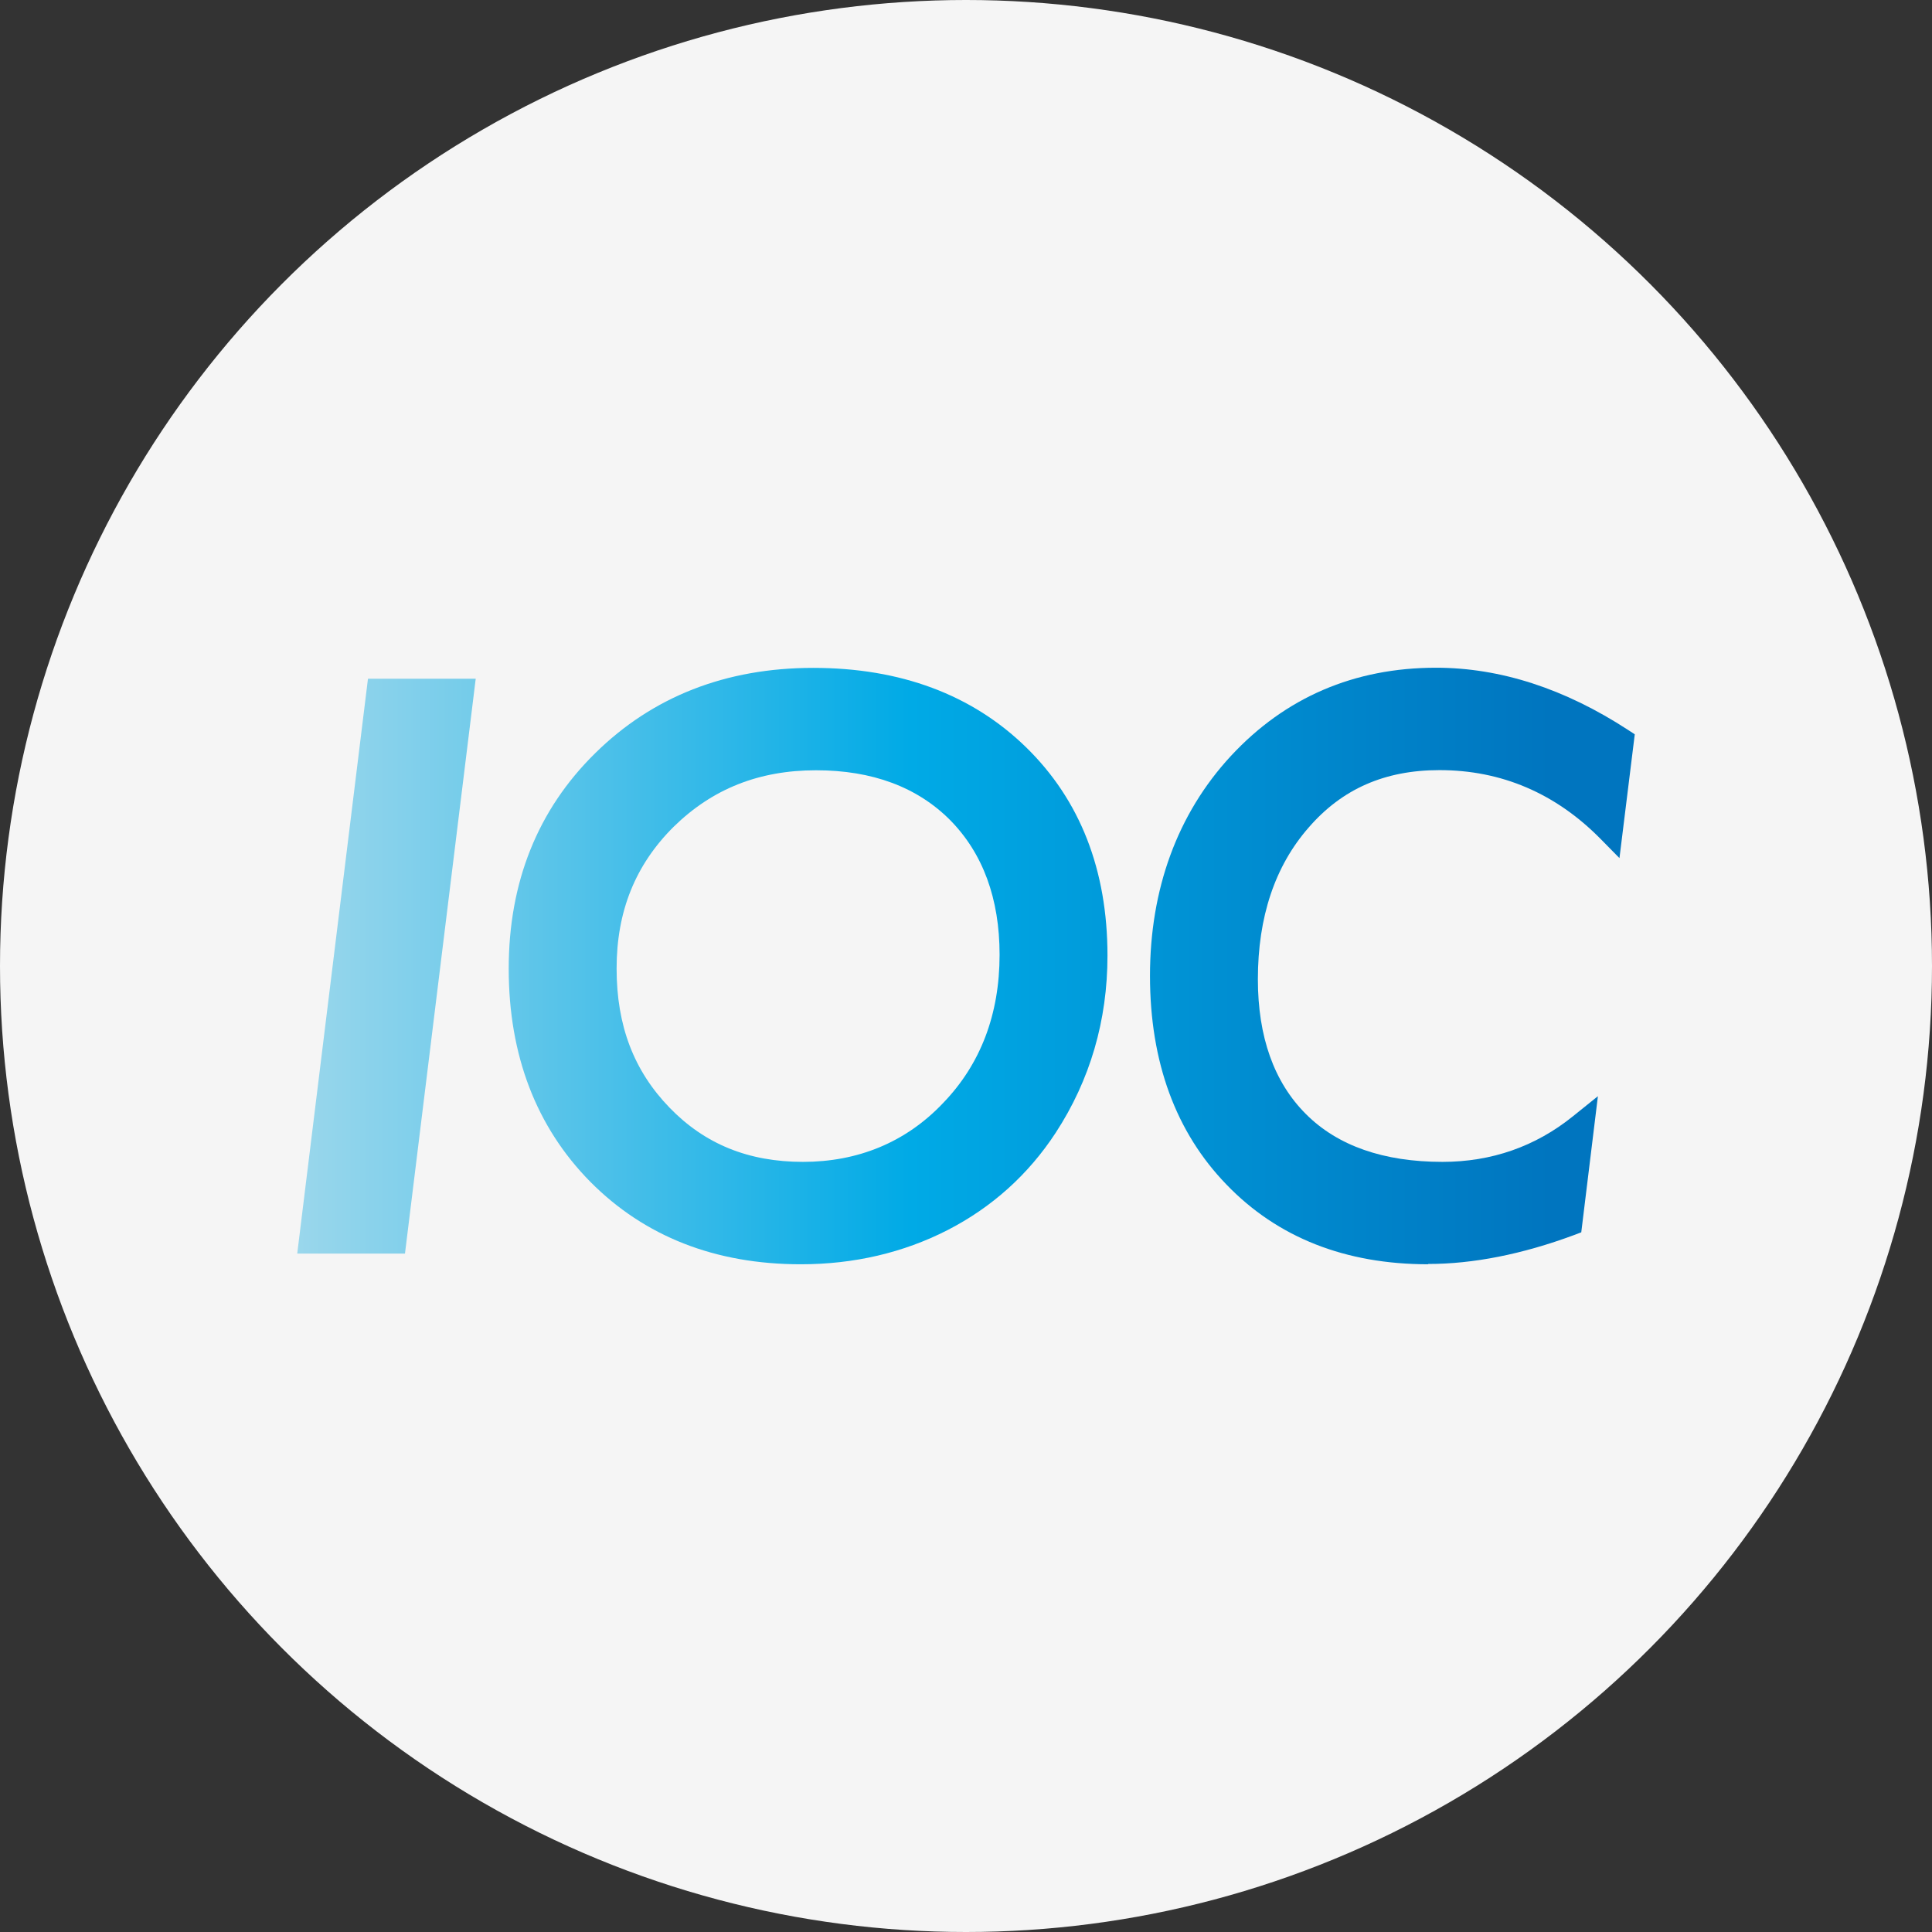
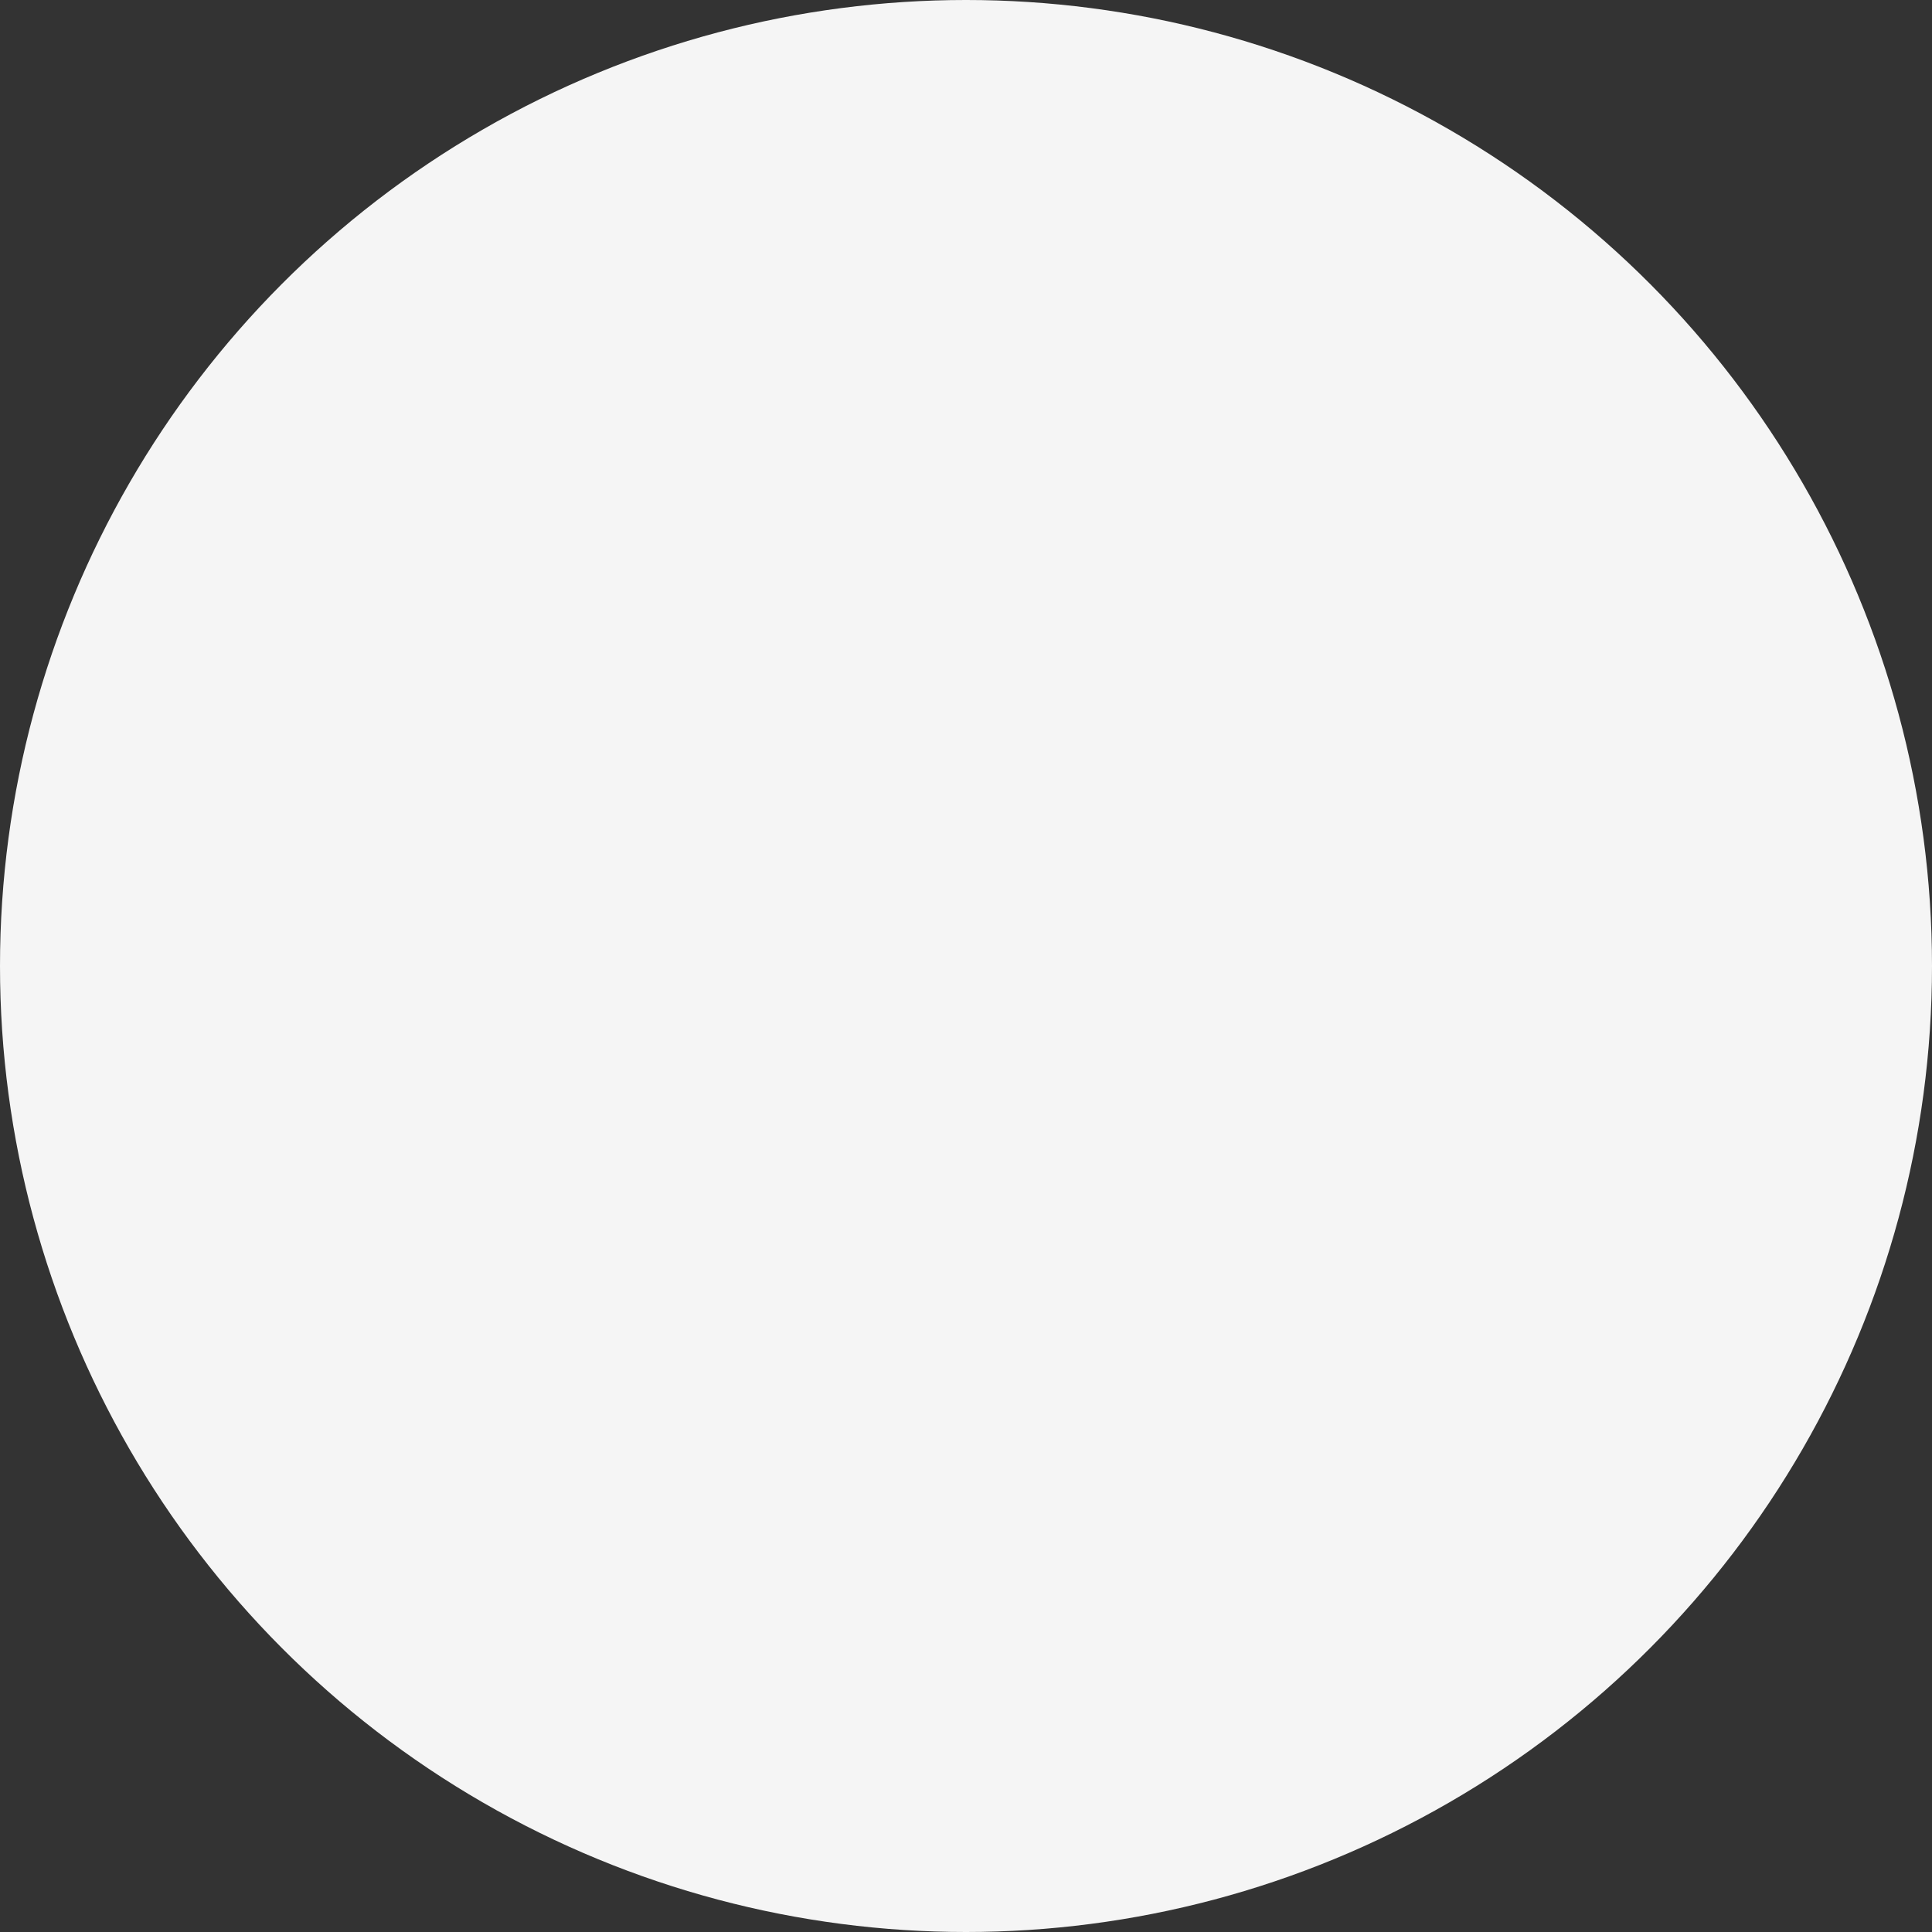
<svg xmlns="http://www.w3.org/2000/svg" xmlns:xlink="http://www.w3.org/1999/xlink" id="Layer_2" viewBox="0 0 130 130">
  <rect x="0" y="0" width="130" height="130" fill="#333333" stroke="none" />
  <defs>
    <style>
      .cls-1 {
        fill: url(#_名称未設定グラデーション_9-3);
      }

      .cls-2 {
        fill: #f5f5f5;
      }

      .cls-3 {
        fill: url(#_名称未設定グラデーション_9-2);
      }

      .cls-4 {
        fill: url(#_名称未設定グラデーション_9);
      }
    </style>
    <linearGradient id="_名称未設定グラデーション_9" data-name="名称未設定グラデーション 9" x1="16.62" y1="65.01" x2="119.17" y2="65.01" gradientUnits="userSpaceOnUse">
      <stop offset="0" stop-color="#a5daec" />
      <stop offset=".5" stop-color="#00aae6" />
      <stop offset="1" stop-color="#0075bf" />
    </linearGradient>
    <linearGradient id="_名称未設定グラデーション_9-2" data-name="名称未設定グラデーション 9" x1="16.52" y1="65" x2="105.98" y2="65" xlink:href="#_名称未設定グラデーション_9" />
    <linearGradient id="_名称未設定グラデーション_9-3" data-name="名称未設定グラデーション 9" x1="13.74" y1="65" x2="104.35" y2="65" xlink:href="#_名称未設定グラデーション_9" />
  </defs>
  <g id="_アイコン" data-name="アイコン">
    <g>
      <circle class="cls-2" cx="65" cy="65" r="65" />
      <g>
-         <polygon class="cls-4" points="20 84.35 24.76 45.67 32.01 45.67 27.25 84.35 20 84.35" />
-         <path class="cls-3" d="M53.88,85.07c-5.75,0-10.51-1.87-14.16-5.55-3.64-3.69-5.49-8.52-5.49-14.34s1.95-10.69,5.81-14.49c3.87-3.82,8.81-5.75,14.68-5.75s10.69,1.8,14.32,5.34c3.63,3.54,5.48,8.25,5.48,14.02,0,4.36-1.17,8.38-3.49,11.93-1.84,2.81-4.29,5.01-7.27,6.54-2.97,1.52-6.29,2.3-9.87,2.3ZM54.91,51.83c-3.84,0-6.98,1.25-9.59,3.81-2.57,2.56-3.83,5.68-3.83,9.53s1.16,6.88,3.56,9.36c2.38,2.46,5.32,3.65,8.98,3.65s6.9-1.29,9.43-3.96c2.52-2.61,3.8-5.97,3.8-9.98,0-3.77-1.12-6.82-3.33-9.06-2.21-2.22-5.24-3.35-9.01-3.35Z" />
-         <path class="cls-1" d="M96.1,85.07c-5.58,0-10.14-1.8-13.57-5.36-3.41-3.52-5.15-8.24-5.15-14.05s1.83-10.89,5.45-14.8c3.65-3.93,8.29-5.93,13.8-5.93,4.32,0,8.66,1.41,12.91,4.18l.46.3-1.03,8.33-1.28-1.3c-3.02-3.06-6.66-4.62-10.83-4.62-3.67,0-6.55,1.26-8.8,3.86-2.27,2.59-3.42,6.02-3.42,10.21,0,3.88,1.09,6.94,3.24,9.08,2.13,2.13,5.22,3.21,9.18,3.21,3.3,0,6.25-1.03,8.77-3.06l1.69-1.36-1.12,9.16-.5.19c-3.48,1.29-6.78,1.94-9.8,1.94Z" />
-       </g>
+         </g>
    </g>
  </g>
</svg>